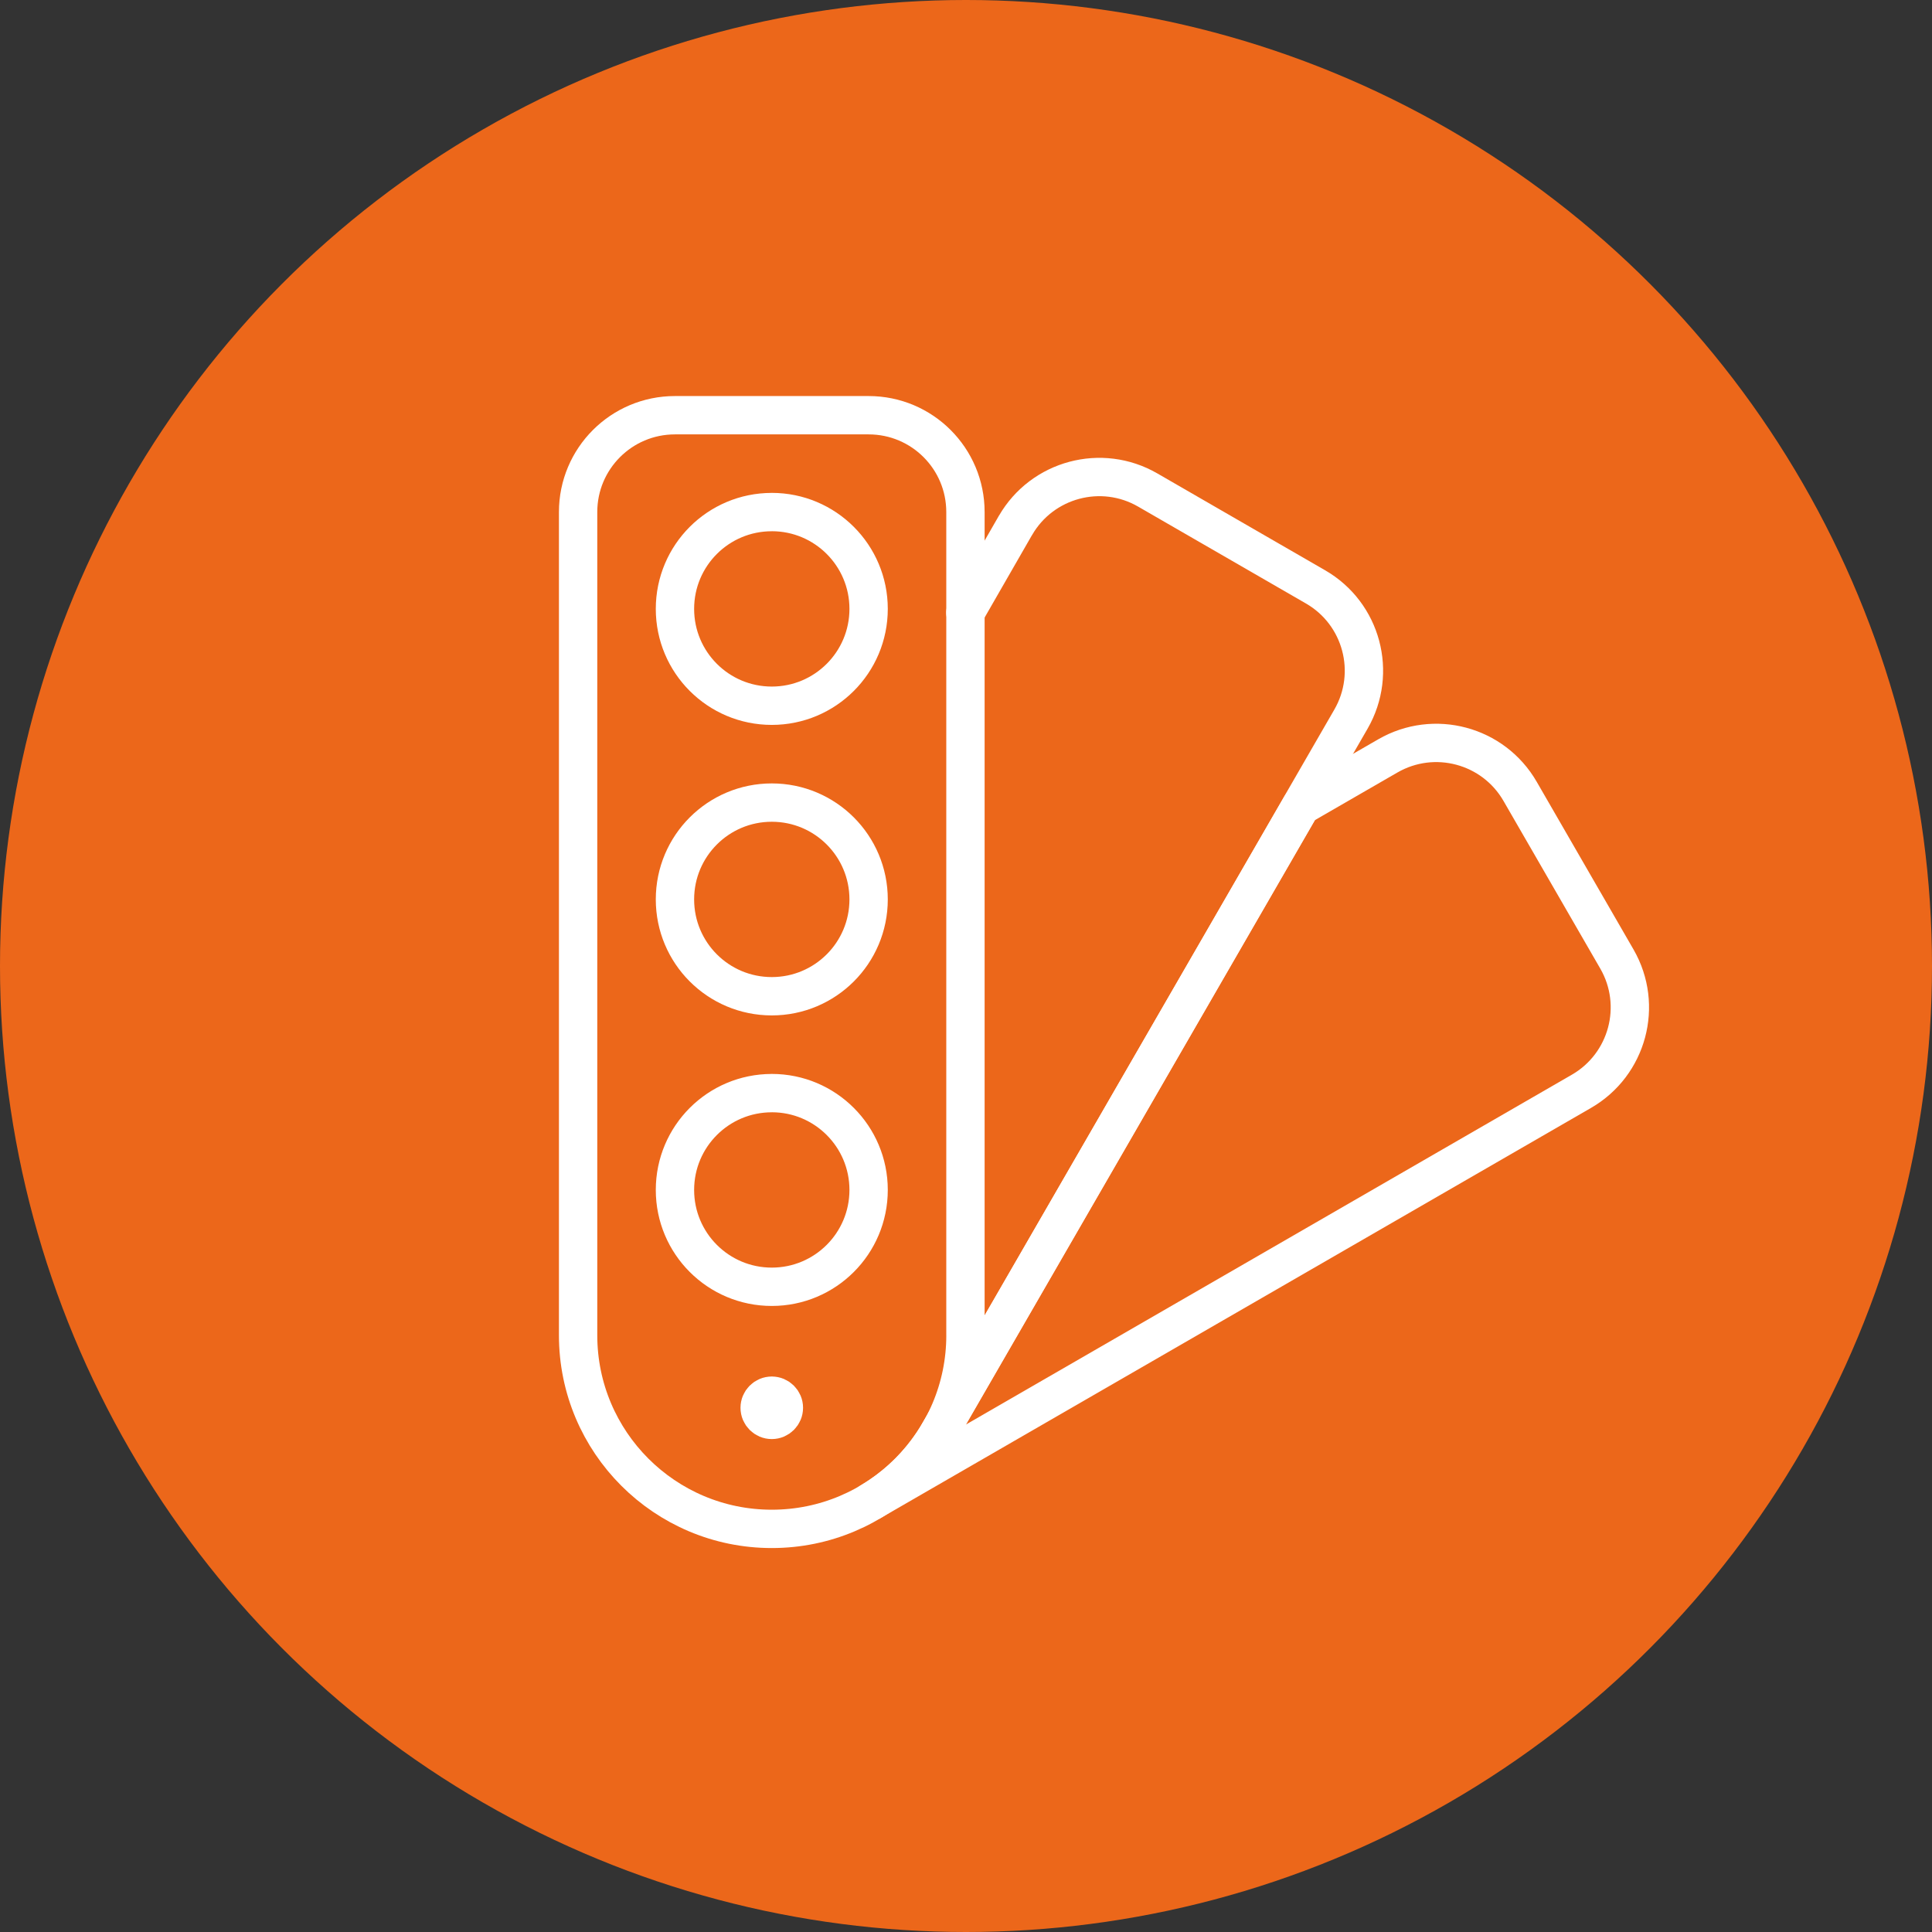
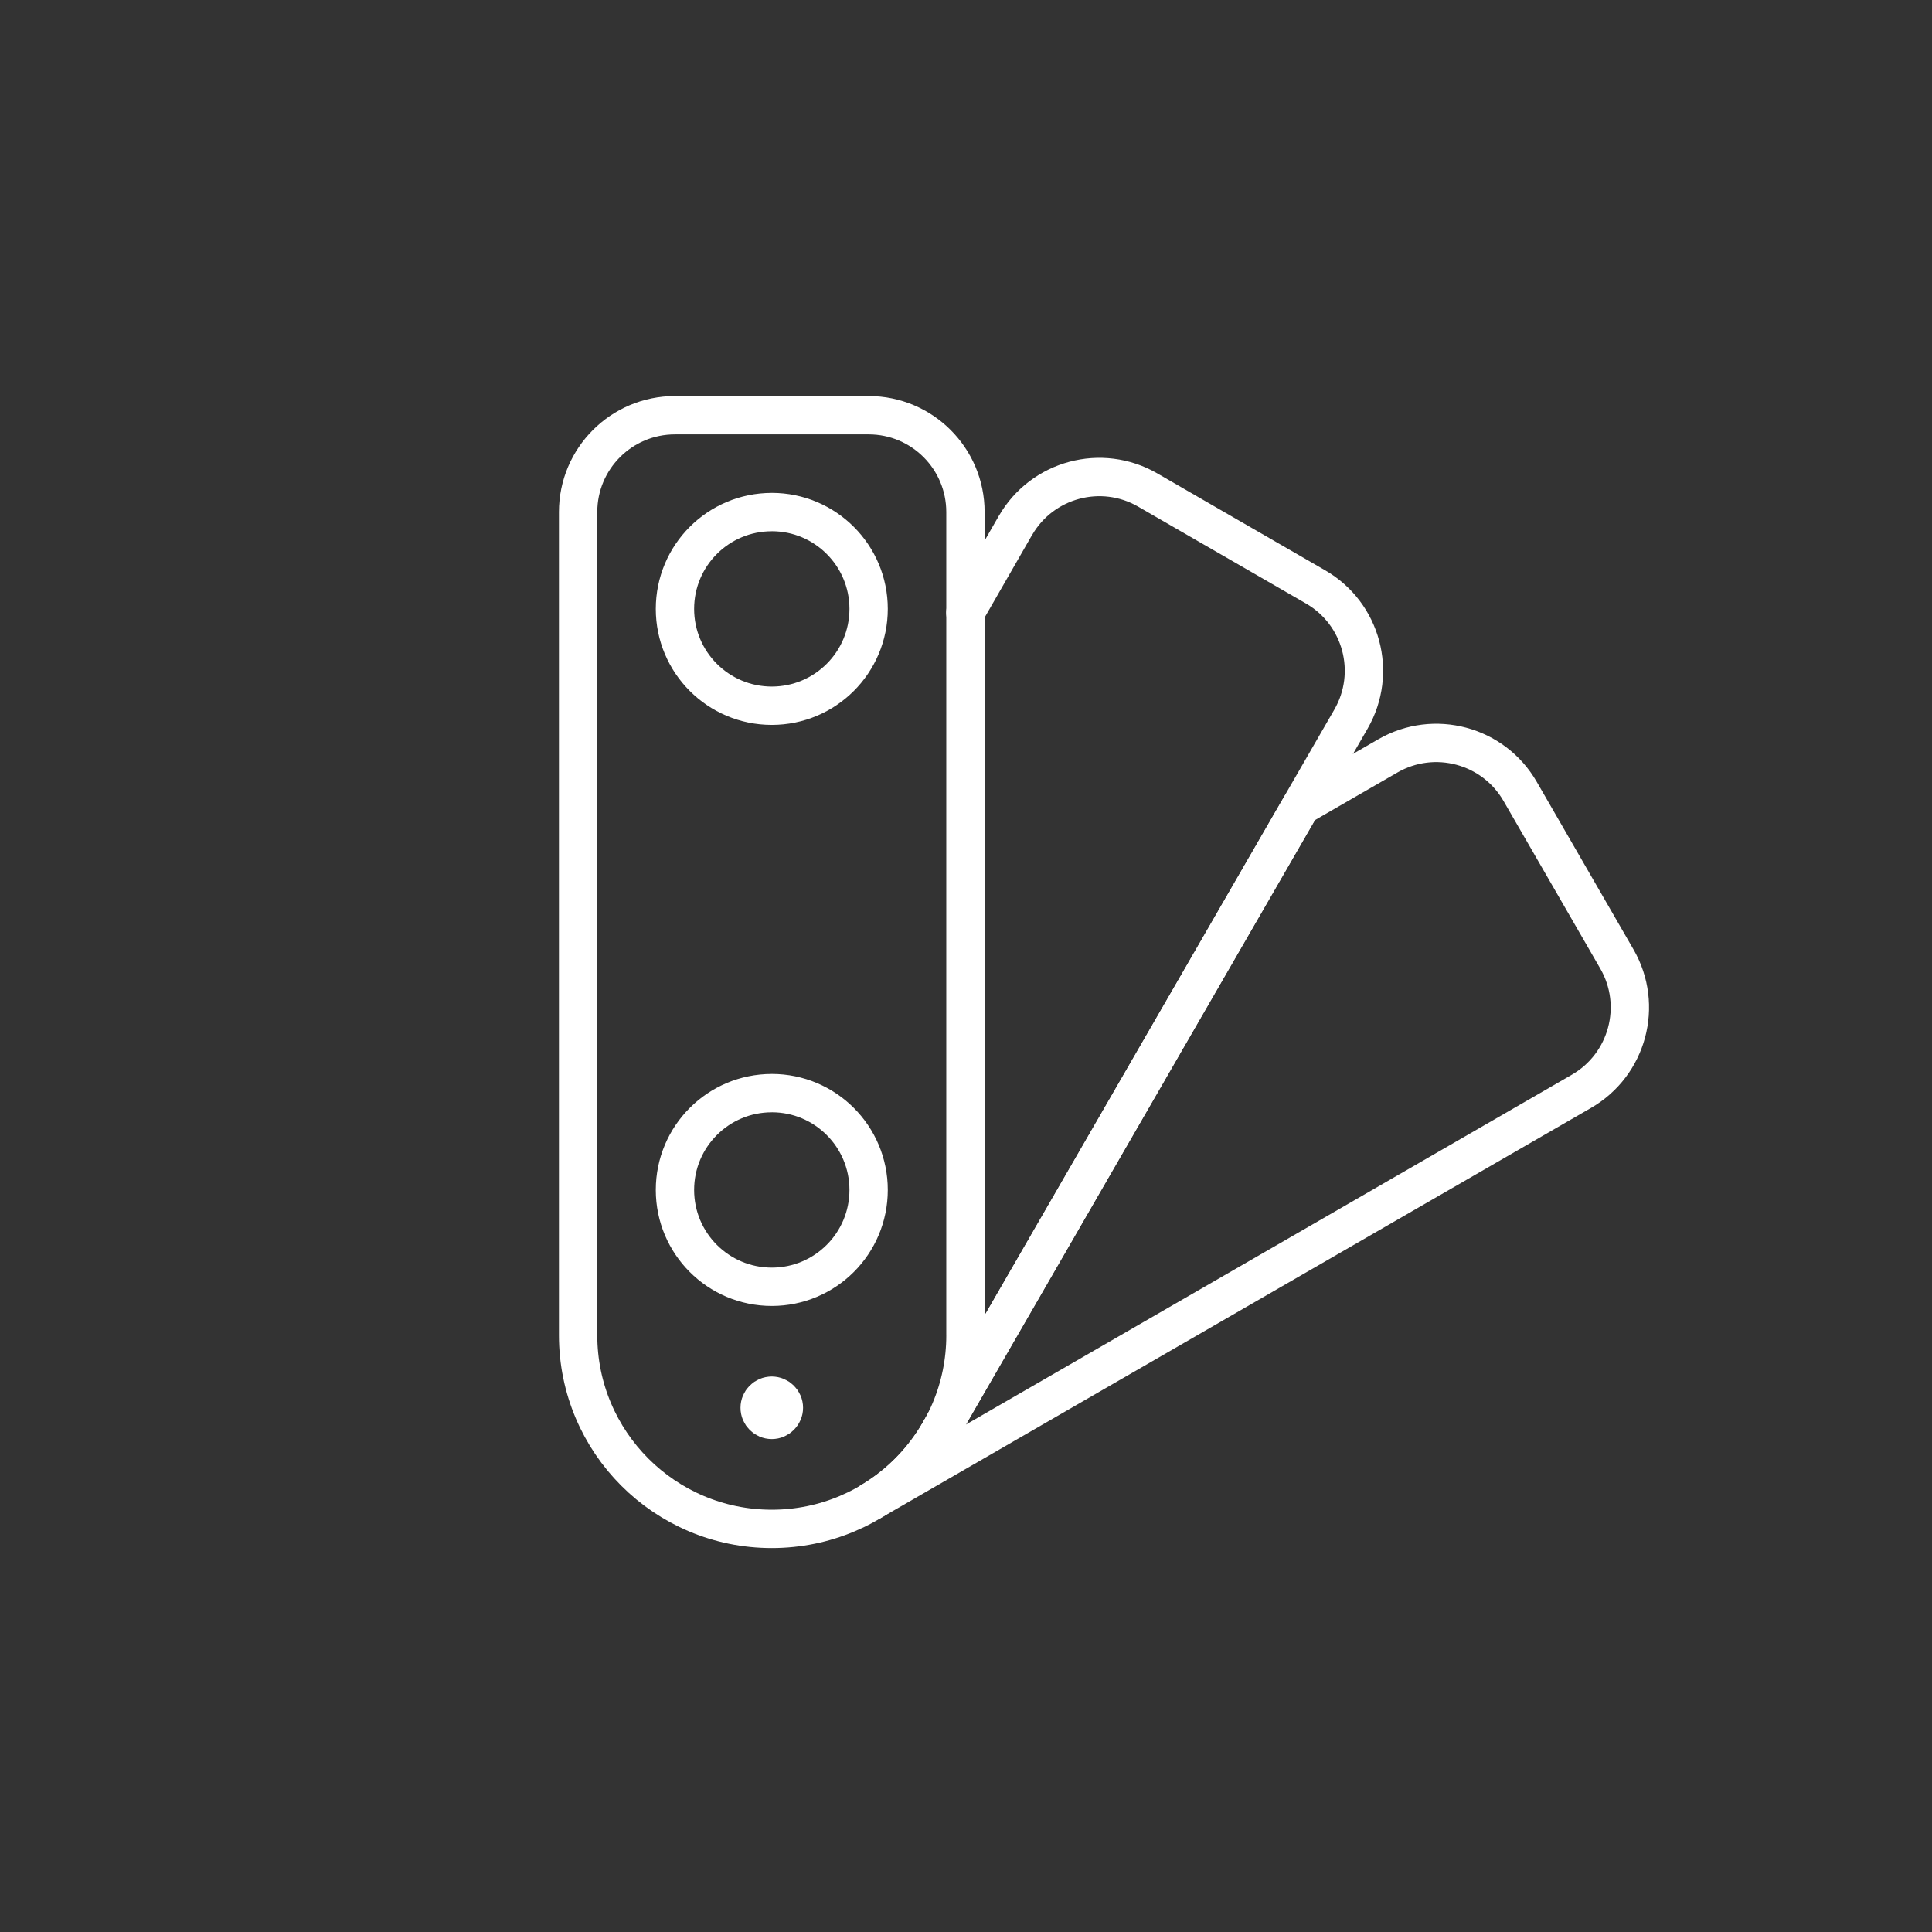
<svg xmlns="http://www.w3.org/2000/svg" width="84" height="84" viewBox="0 0 84 84">
  <rect x="0" y="0" width="84" height="84" fill="#333333" stroke="none" />
  <g fill="none" fill-rule="evenodd">
-     <circle cx="42" cy="42" r="42" fill="#EC671A" />
    <g stroke="#FFF" stroke-linecap="round" stroke-linejoin="round" stroke-width="1.667">
-       <path d="M9.556 5.263c2.326 0 4.21 1.884 4.21 4.21 0 2.327-1.884 4.211-4.21 4.211-2.327 0-4.21-1.884-4.21-4.21 0-2.327 1.883-4.21 4.21-4.21zM9.556 17.895c2.326 0 4.21 1.884 4.21 4.21 0 2.327-1.884 4.21-4.21 4.21-2.327 0-4.21-1.883-4.21-4.21 0-2.326 1.883-4.21 4.21-4.21zM9.556 30.526c2.326 0 4.21 1.885 4.21 4.21 0 2.327-1.884 4.211-4.21 4.211-2.327 0-4.21-1.884-4.21-4.21s1.883-4.21 4.21-4.21z" transform="translate(24 17)" />
+       <path d="M9.556 5.263c2.326 0 4.21 1.884 4.21 4.21 0 2.327-1.884 4.211-4.21 4.211-2.327 0-4.21-1.884-4.21-4.21 0-2.327 1.883-4.21 4.21-4.21zM9.556 17.895zM9.556 30.526c2.326 0 4.21 1.885 4.21 4.21 0 2.327-1.884 4.211-4.21 4.211-2.327 0-4.21-1.884-4.21-4.21s1.883-4.21 4.21-4.21z" transform="translate(24 17)" />
      <path d="M17.977 41.053c0 4.65-3.77 8.42-8.421 8.42-4.65 0-8.421-3.77-8.421-8.42V5.263c0-2.326 1.884-4.21 4.21-4.21h8.421c2.327 0 4.21 1.884 4.21 4.21v35.79z" transform="translate(24 17)" />
      <path d="M16.775 45.39l17.962-31.123c1.162-2.014.474-4.59-1.541-5.751l-7.293-4.21c-2.012-1.165-4.59-.474-5.751 1.538 0 0 0 .002-.003.002l-2.178 3.79" transform="translate(24 17)" />
      <path d="M46.301 24.699l-4.21-7.293c-1.163-2.014-3.737-2.703-5.752-1.54l-3.777 2.18-15.72 27.217c-.718 1.246-1.743 2.289-2.979 3.023l30.89-17.835c2.015-1.16 2.71-3.735 1.548-5.752 0 .002 0 0 0 0zM9.556 43.682c.29 0 .526.236.526.526 0 .29-.236.527-.526.527-.29 0-.527-.236-.527-.527 0-.29.236-.526.527-.526" transform="translate(24 17)" />
    </g>
  </g>
</svg>